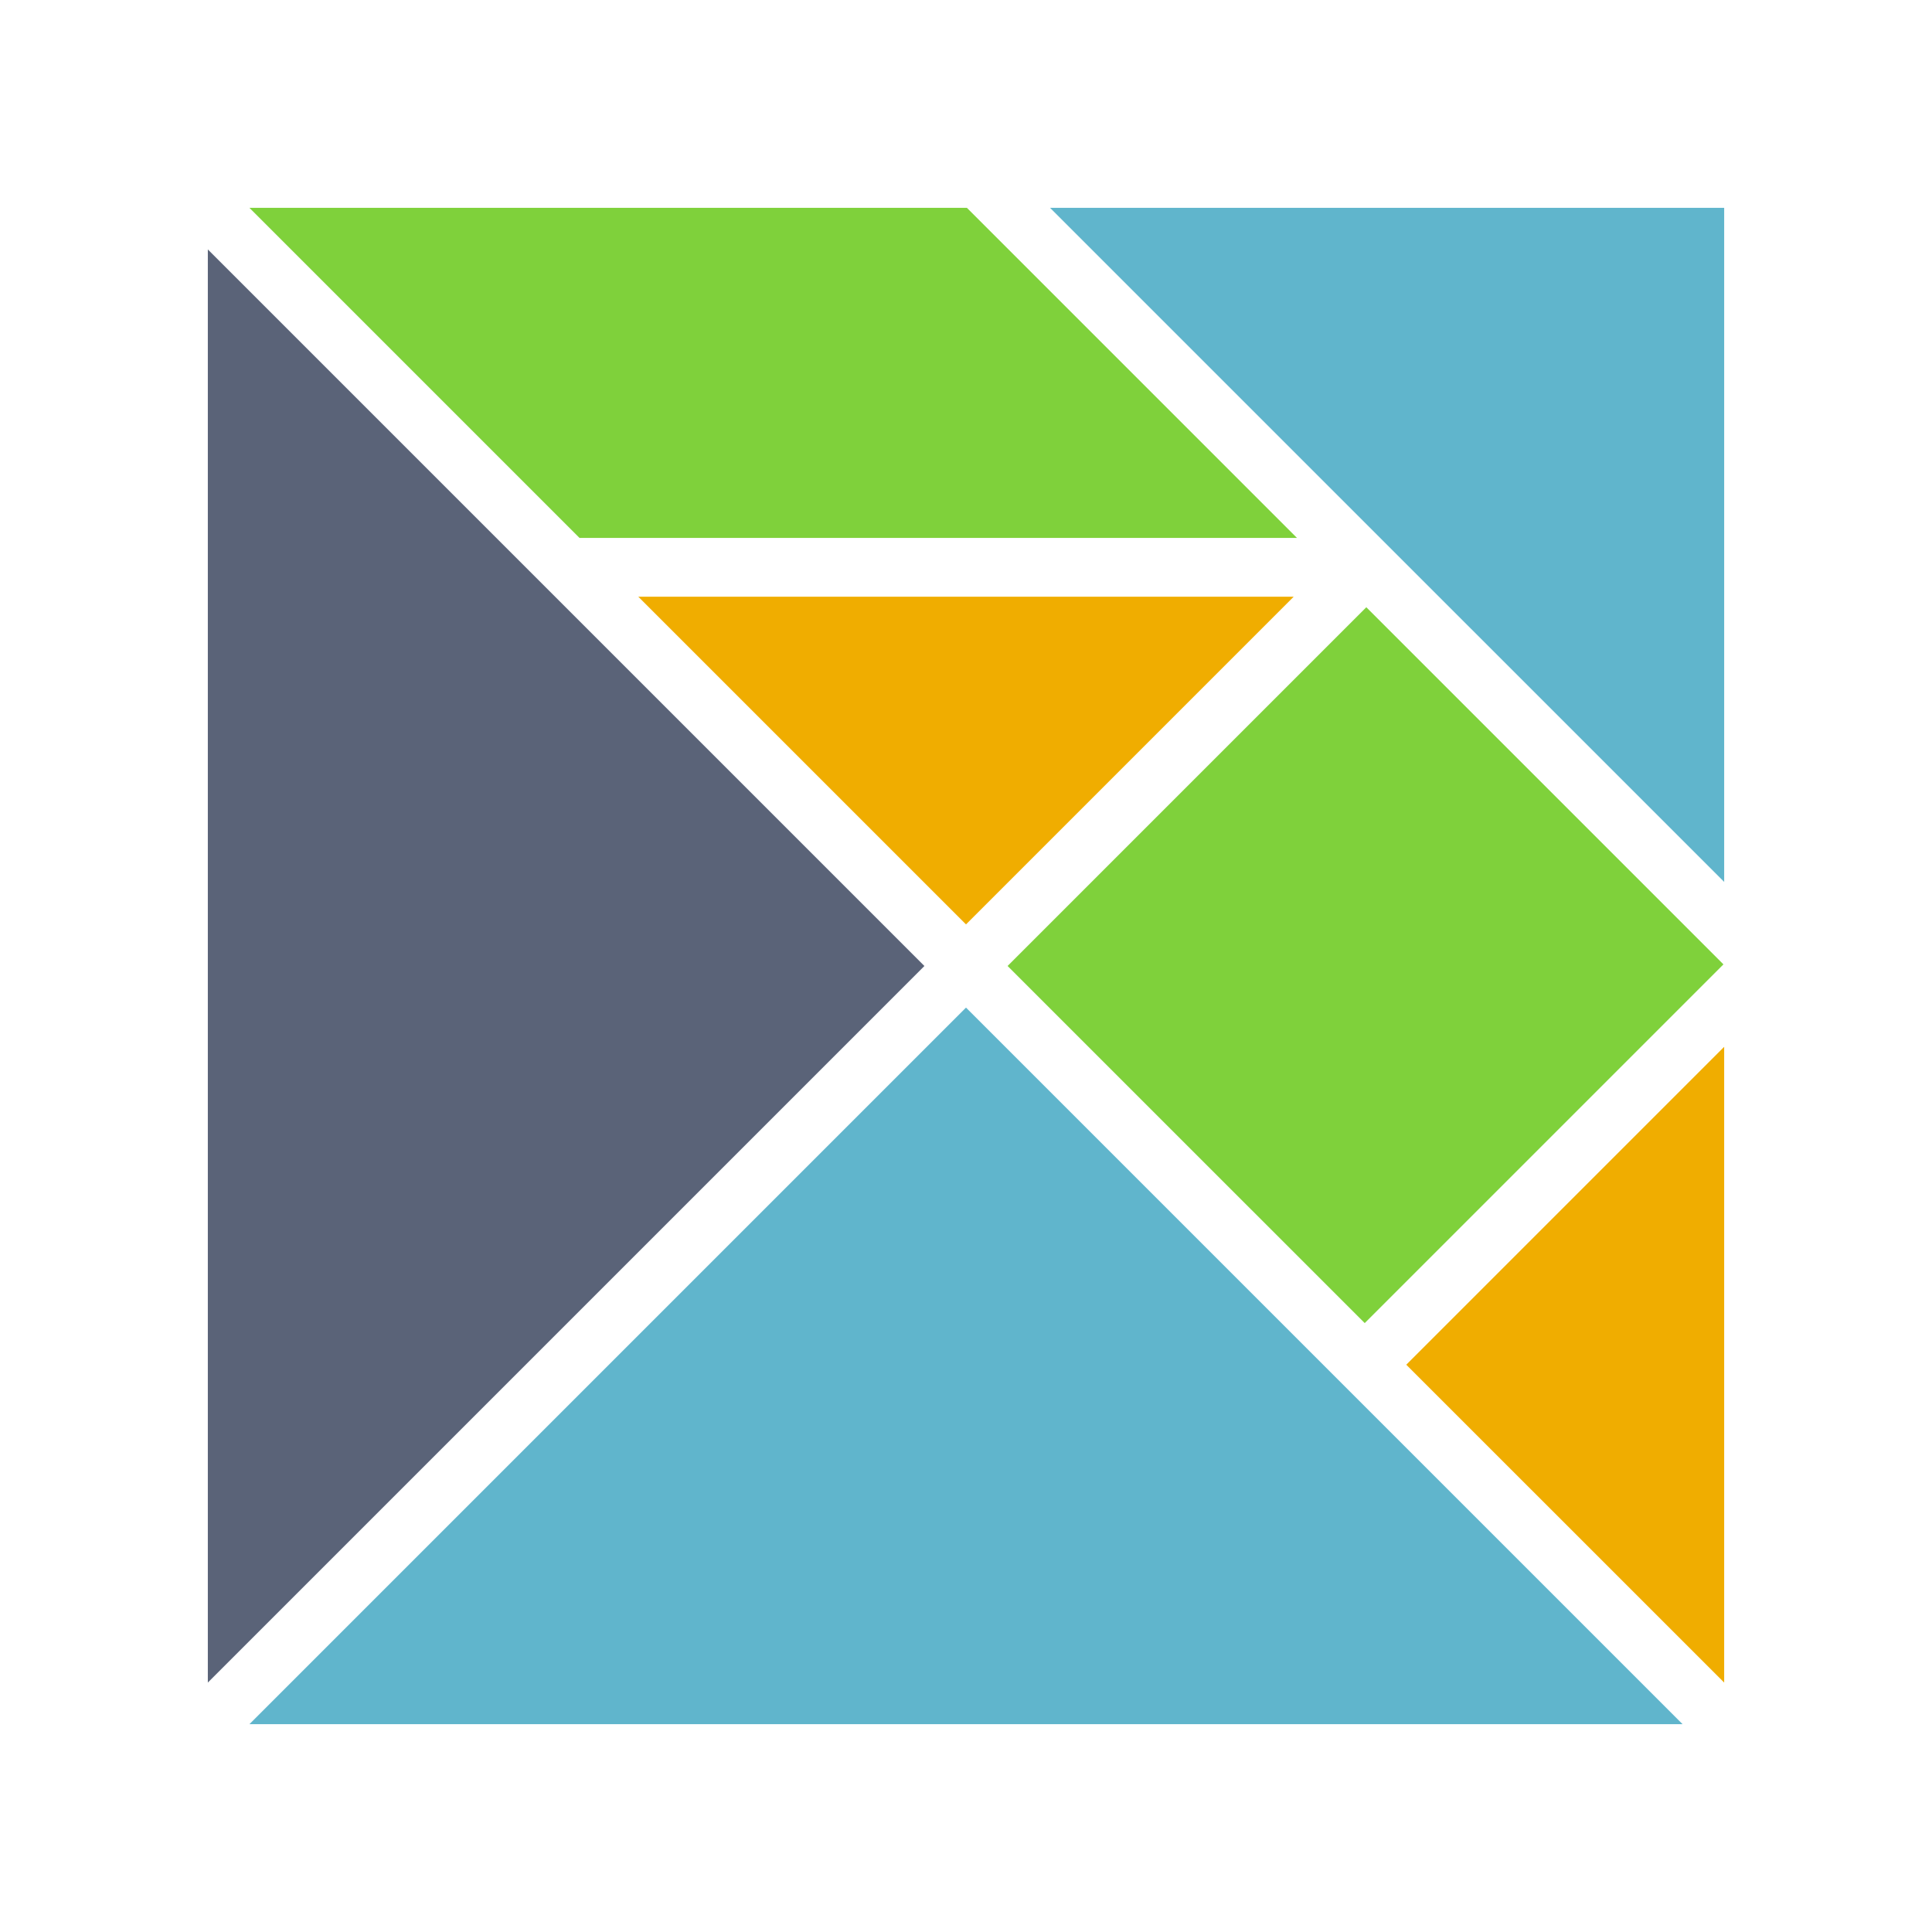
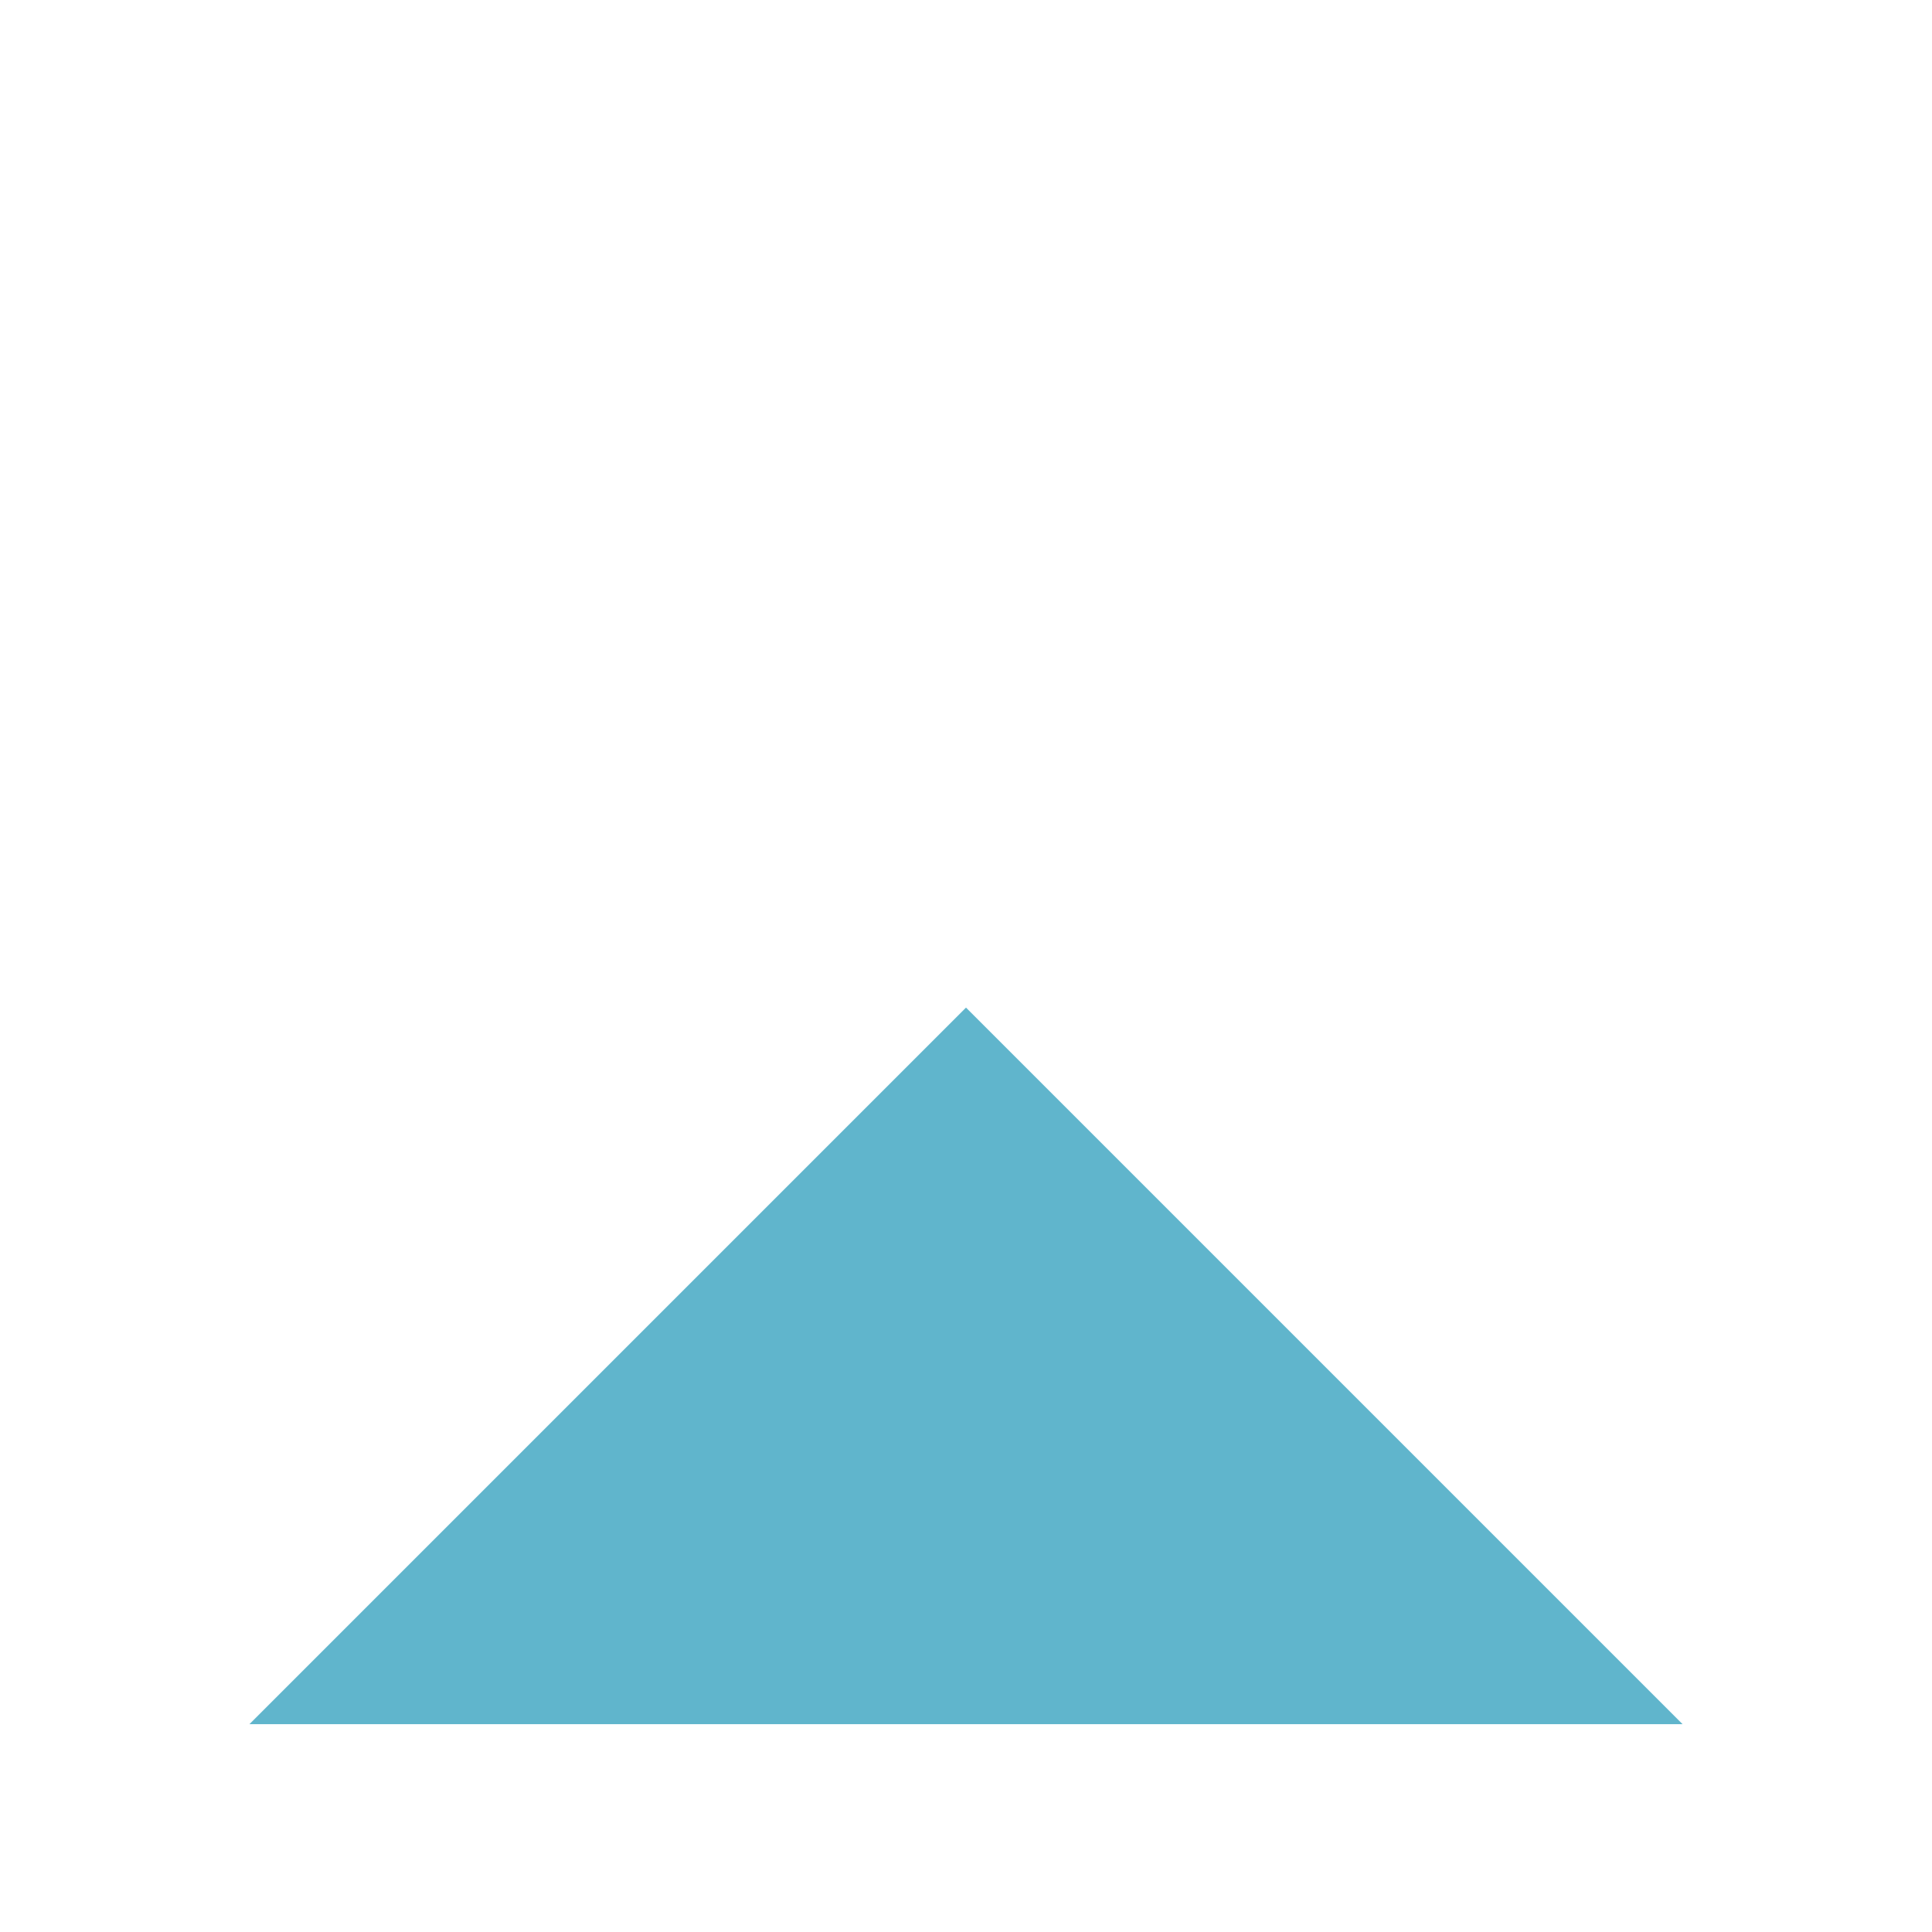
<svg xmlns="http://www.w3.org/2000/svg" viewBox="0 0 323 323">
-   <path d="m106.716 99.763 54.785 54.782 54.779-54.782z" fill="#f0ad00" />
-   <path d="m96.881 89.93h119.949l-55.18-55.184h-119.95zm131.546 11.593 59.705 59.704-59.972 59.973-59.705-59.704z" fill="#7fd13b" />
-   <path d="m175.552 34.746 112.703 112.695v-112.695z" fill="#60b5cc" />
-   <path d="m34.746 281.3 119.8-119.8-119.8-119.8z" fill="#5a6378" />
-   <path d="m288.255 175.01-53.148 53.149 53.148 53.14z" fill="#f0ad00" />
  <path d="m281.3 288.254-119.8-119.799-119.8 119.8z" fill="#60b5cc" />
</svg>